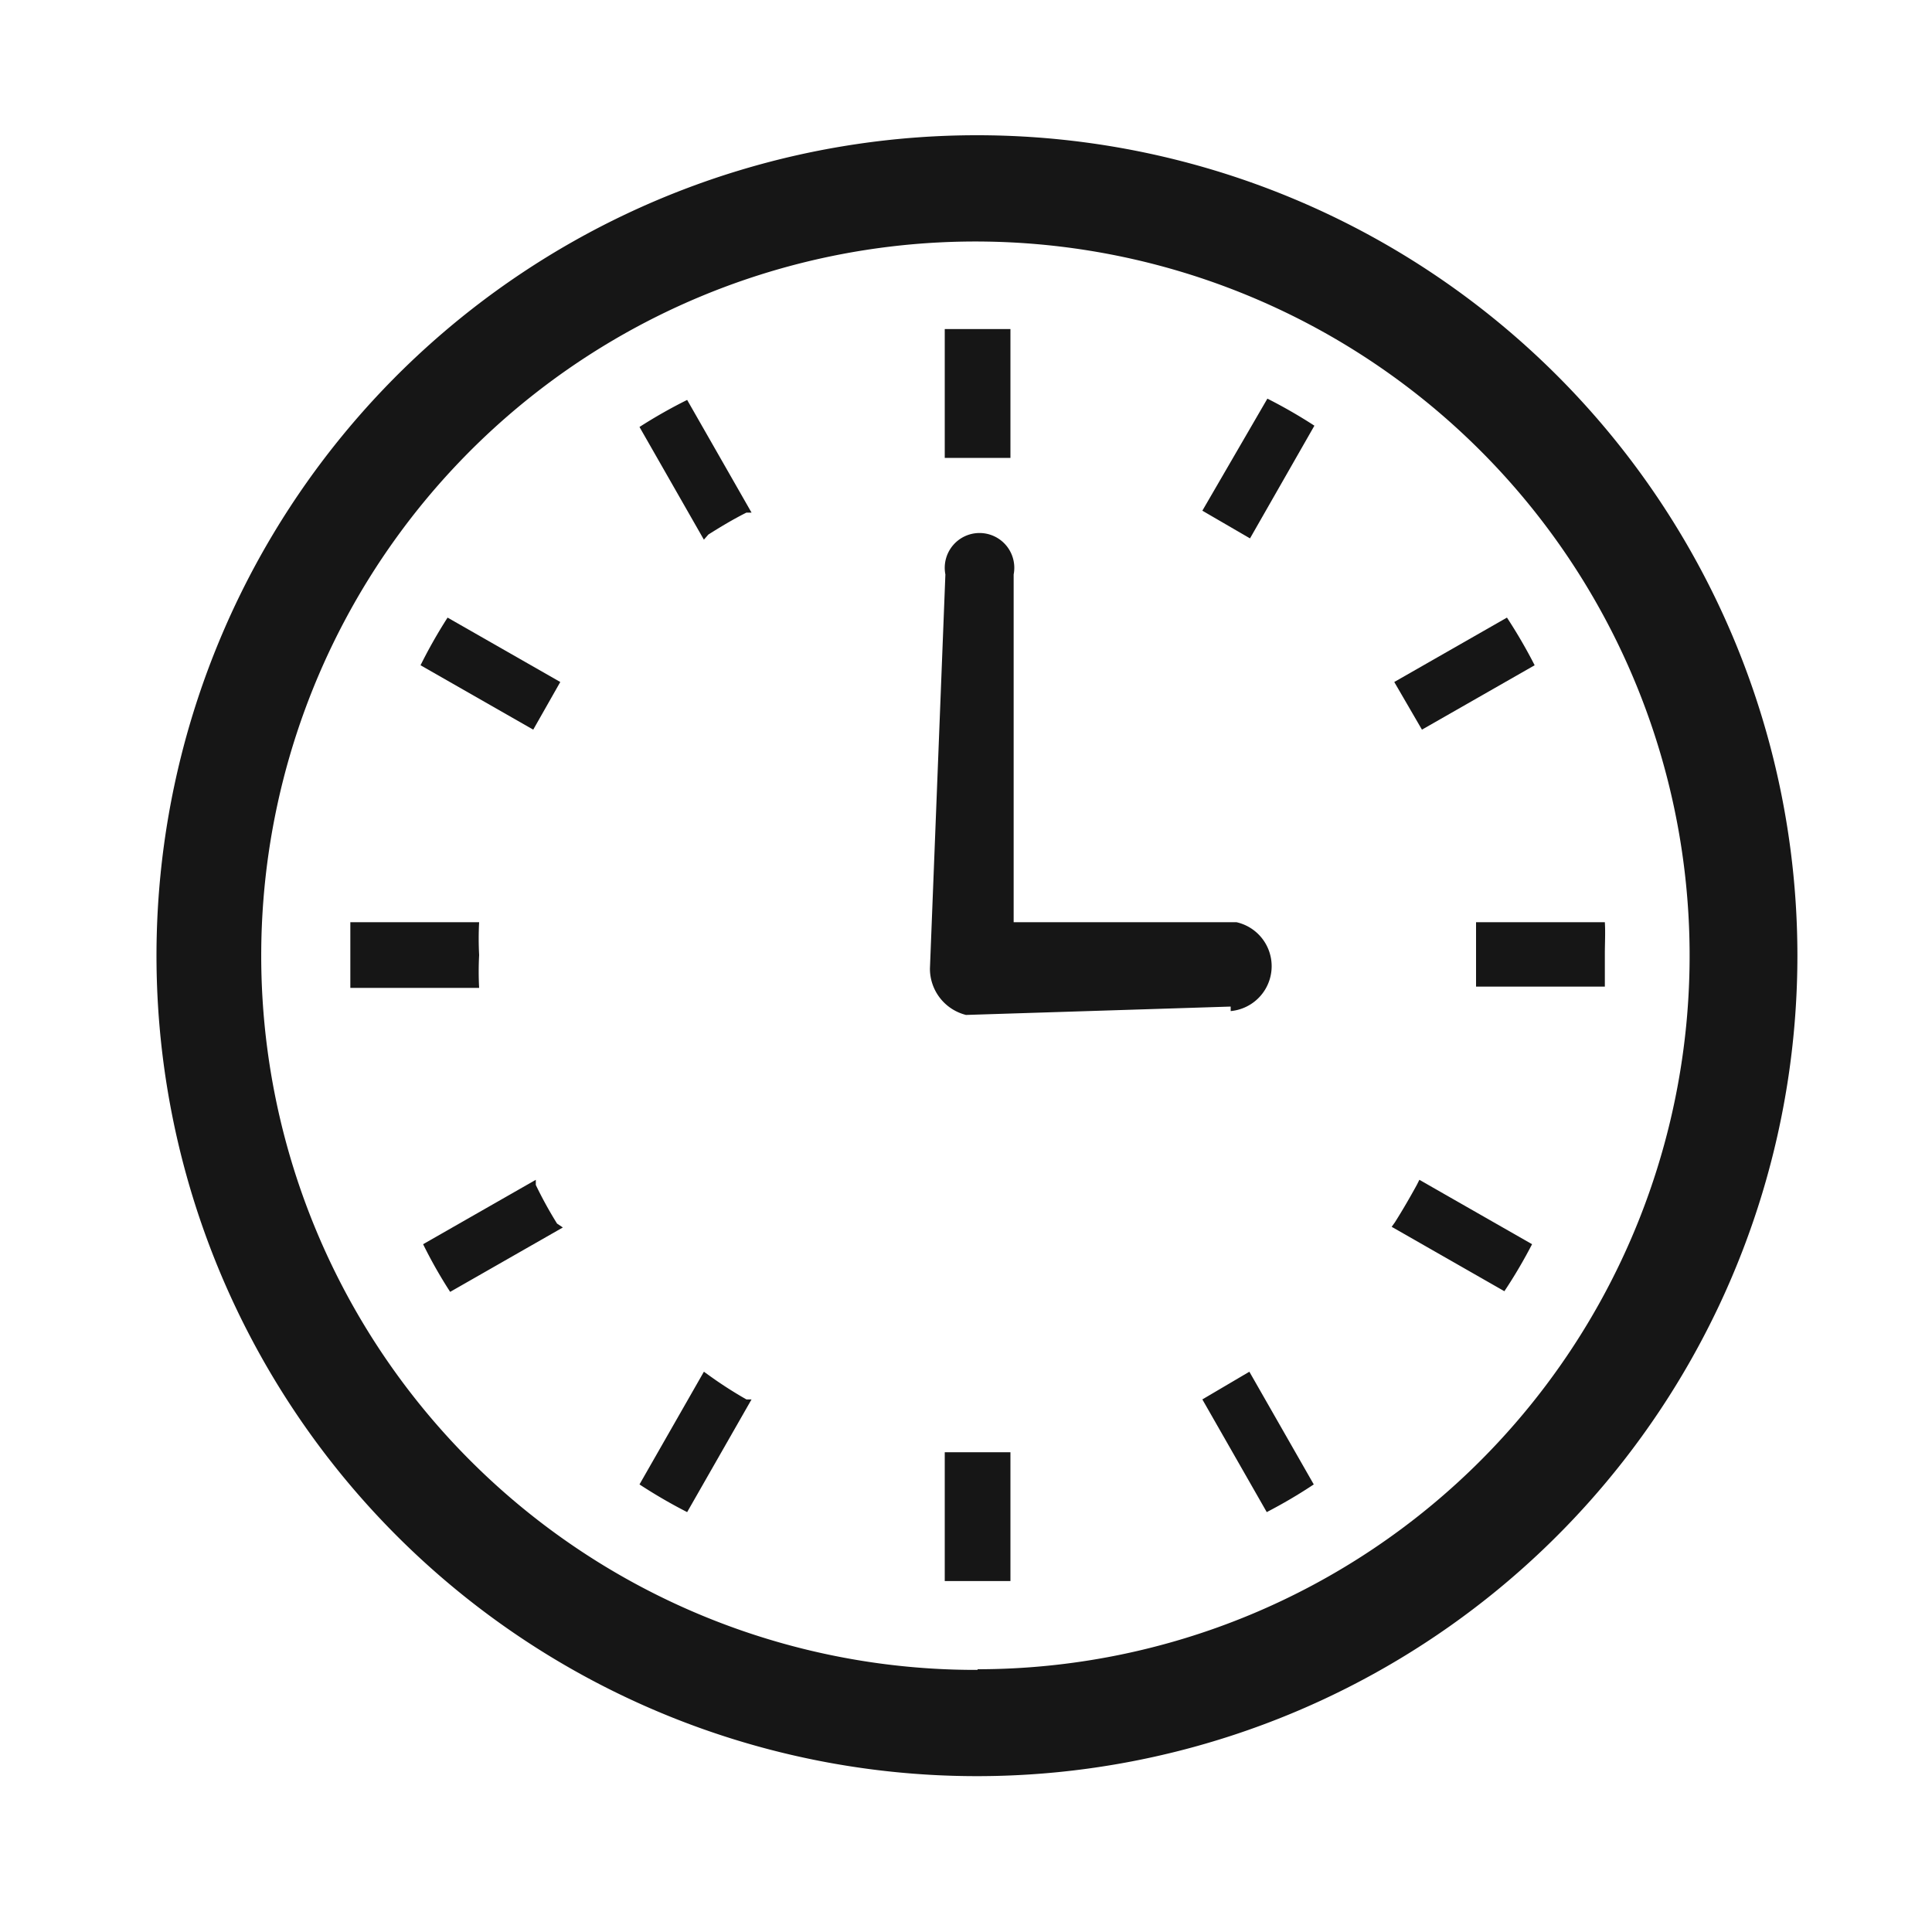
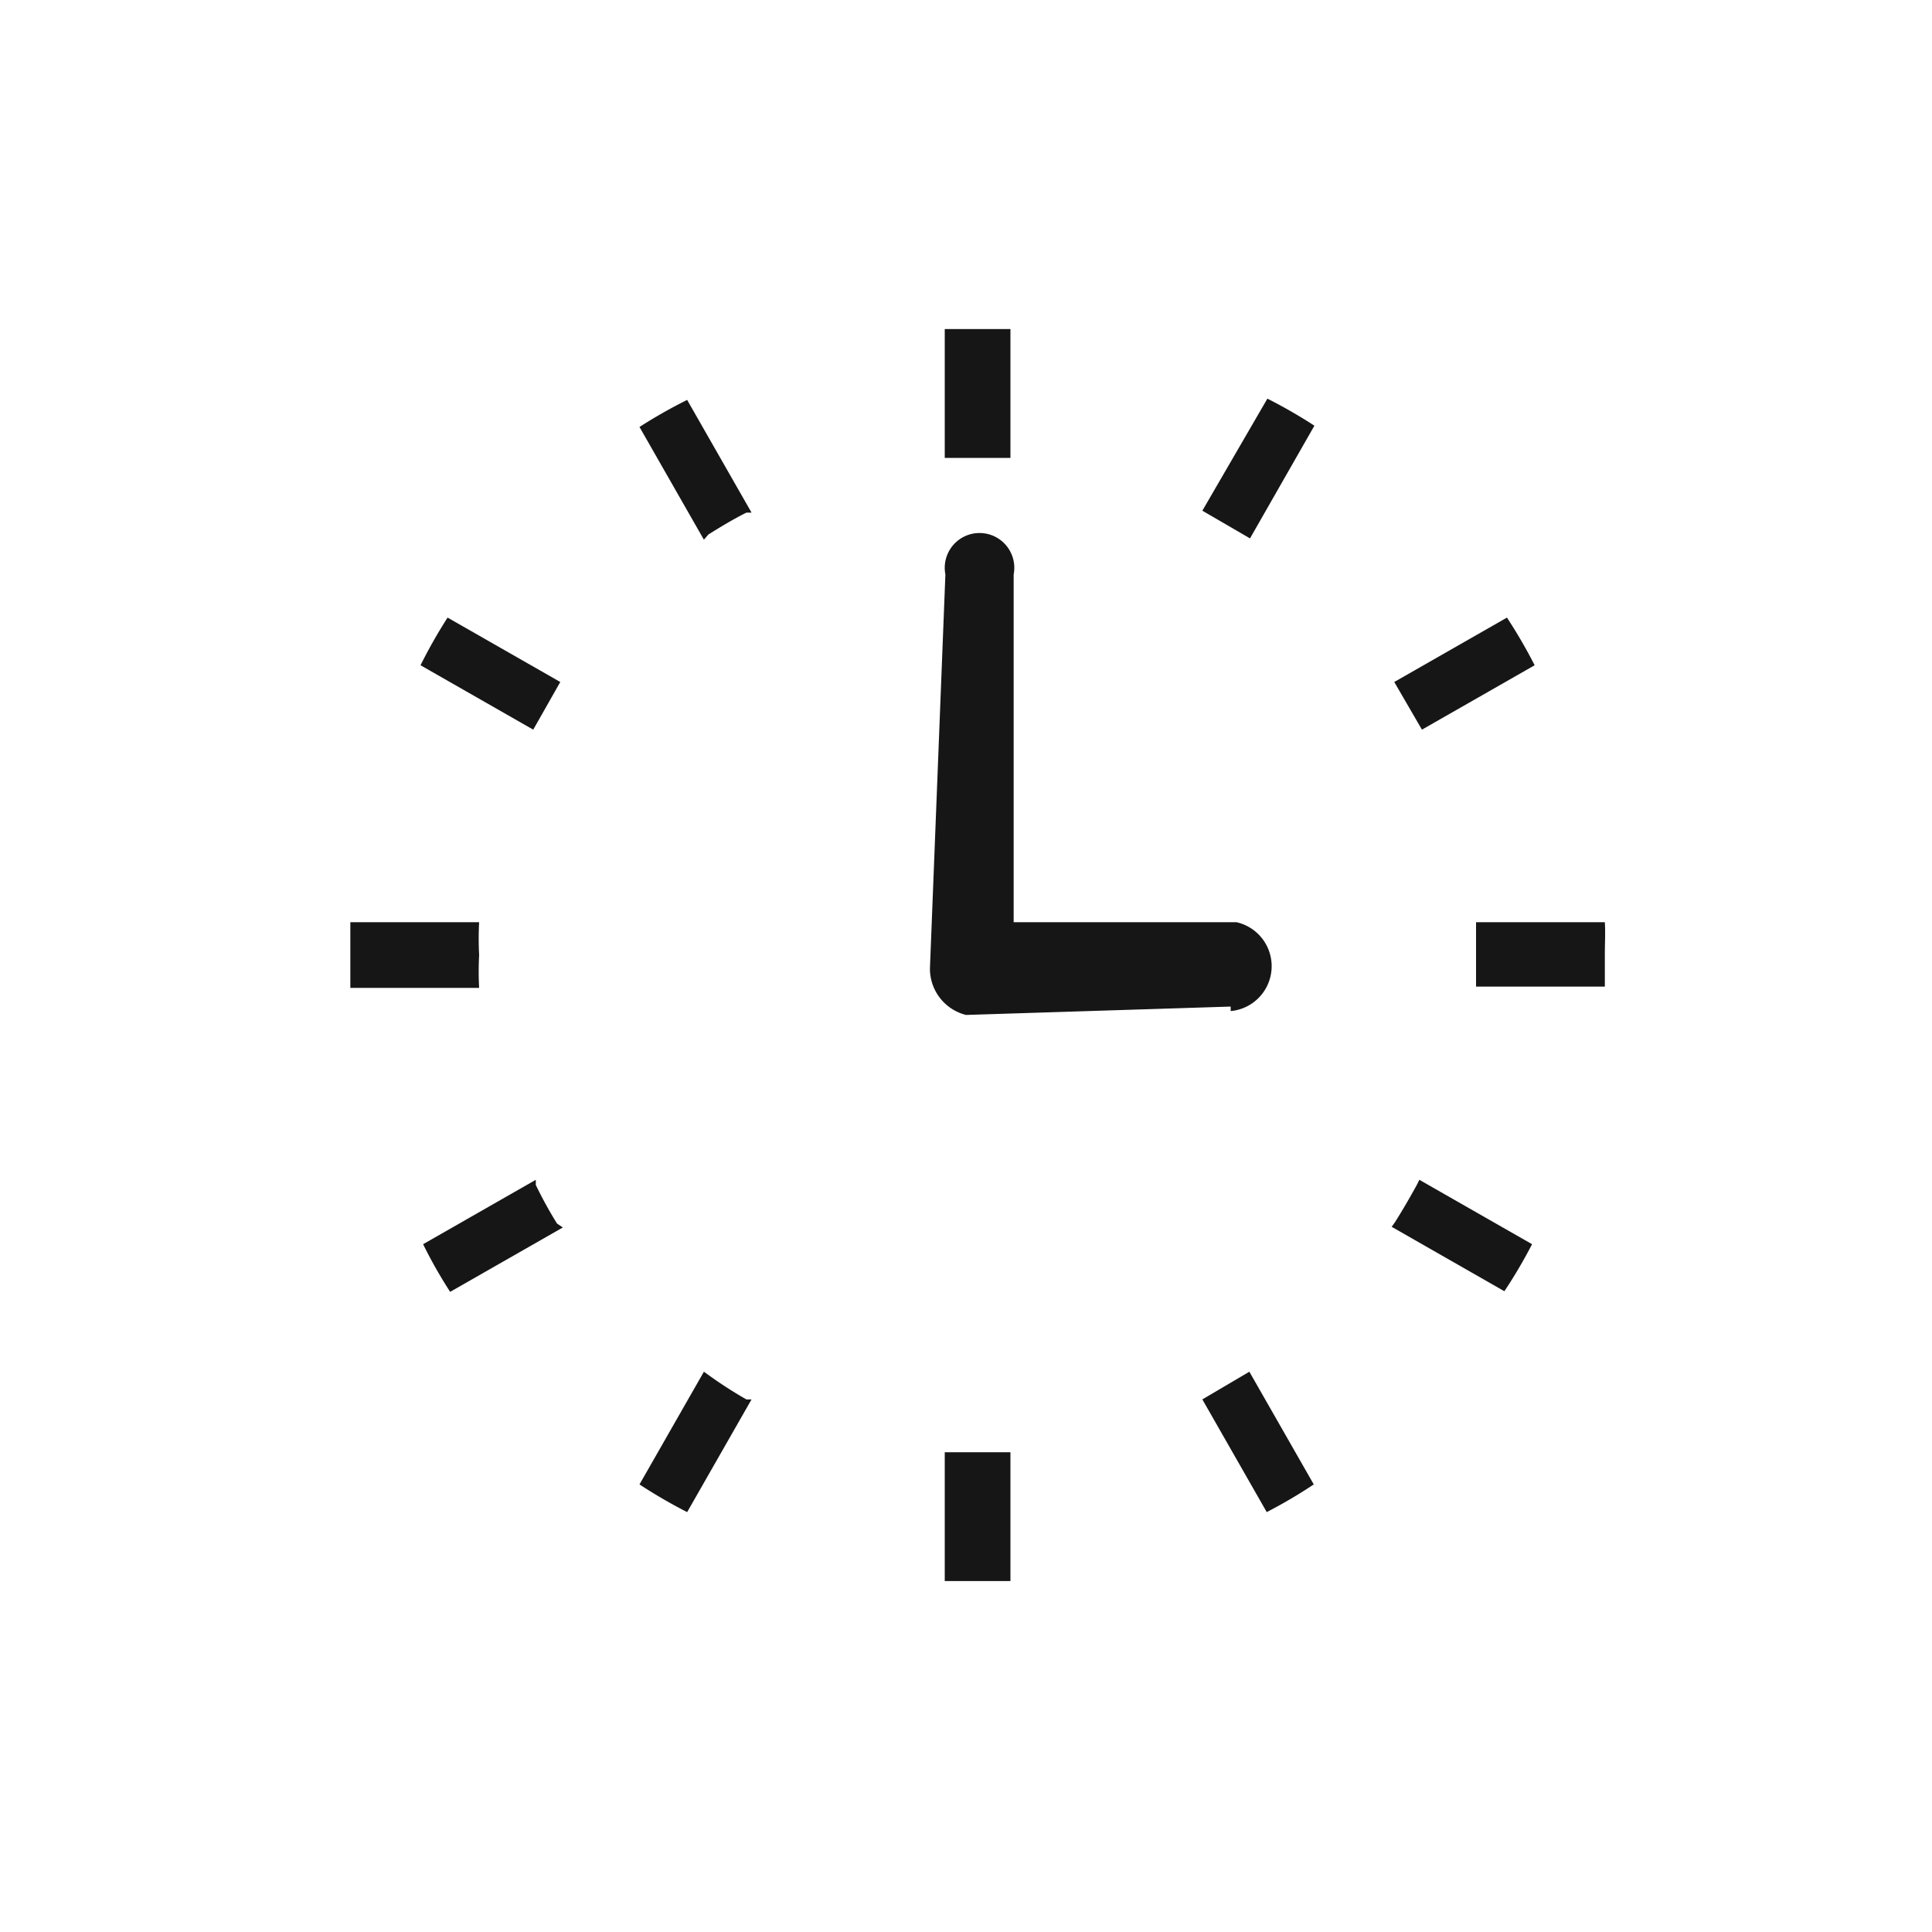
<svg xmlns="http://www.w3.org/2000/svg" id="レイヤー_1" data-name="レイヤー 1" viewBox="0 0 30 30">
  <defs>
    <style>.cls-2{fill:#161616}</style>
  </defs>
  <circle cx="15.18" cy="14.83" r="12.74" fill="none" />
  <path class="cls-2" d="M19.11 15.63l-4.11.13a.74.74 0 0 1-.56-.72l.24-6.12a.54.54 0 1 1 1.06 0v5.4h3.46a.7.7 0 0 1-.09 1.38zm-11.67-.8a4.77 4.77 0 0 1 0-.51h-2v1.02h2a4.78 4.78 0 0 1 0-.51zM11 8.3c.19-.12.39-.24.59-.34h.08l-1-1.75a7.82 7.82 0 0 0-.74.42l1 1.75zm-4.47 2.03l1.75 1 .42-.74-1.75-1a7.83 7.83 0 0 0-.42.74zM22 18.4c-.11.2-.22.39-.34.58l-.05.07 1.75 1c.16-.24.3-.48.43-.73l-1.75-1zm-13.68 0v-.08l-1.75 1a7.26 7.26 0 0 0 .42.74l1.75-1-.09-.06a6.33 6.33 0 0 1-.33-.6zM11 21.35l-.07-.05-1 1.75a8 8 0 0 0 .74.43l1-1.75h-.08a6.41 6.41 0 0 1-.59-.38zm7.67-13.42l.74.43 1-1.75a7.84 7.84 0 0 0-.73-.42zm-4 14.62v2h1.02v-2h-1zm1.02-15.44v-2h-1.02v2h1zm2.98 14.62l1 1.75c.25-.13.49-.27.73-.43l-1-1.75zm5.16-11.4a7.93 7.93 0 0 0-.43-.74l-1.75 1 .43.74zm1.09 3.99h-2v1h2v-.51c0-.17.01-.32 0-.49z" />
-   <path class="cls-2" d="M15.18 2.1a12.74 12.74 0 1 0 12.73 12.73A12.74 12.74 0 0 0 15.18 2.1zm0 23.83A11.09 11.09 0 1 1 23 22.67a11.05 11.05 0 0 1-7.82 3.25z" />
</svg>